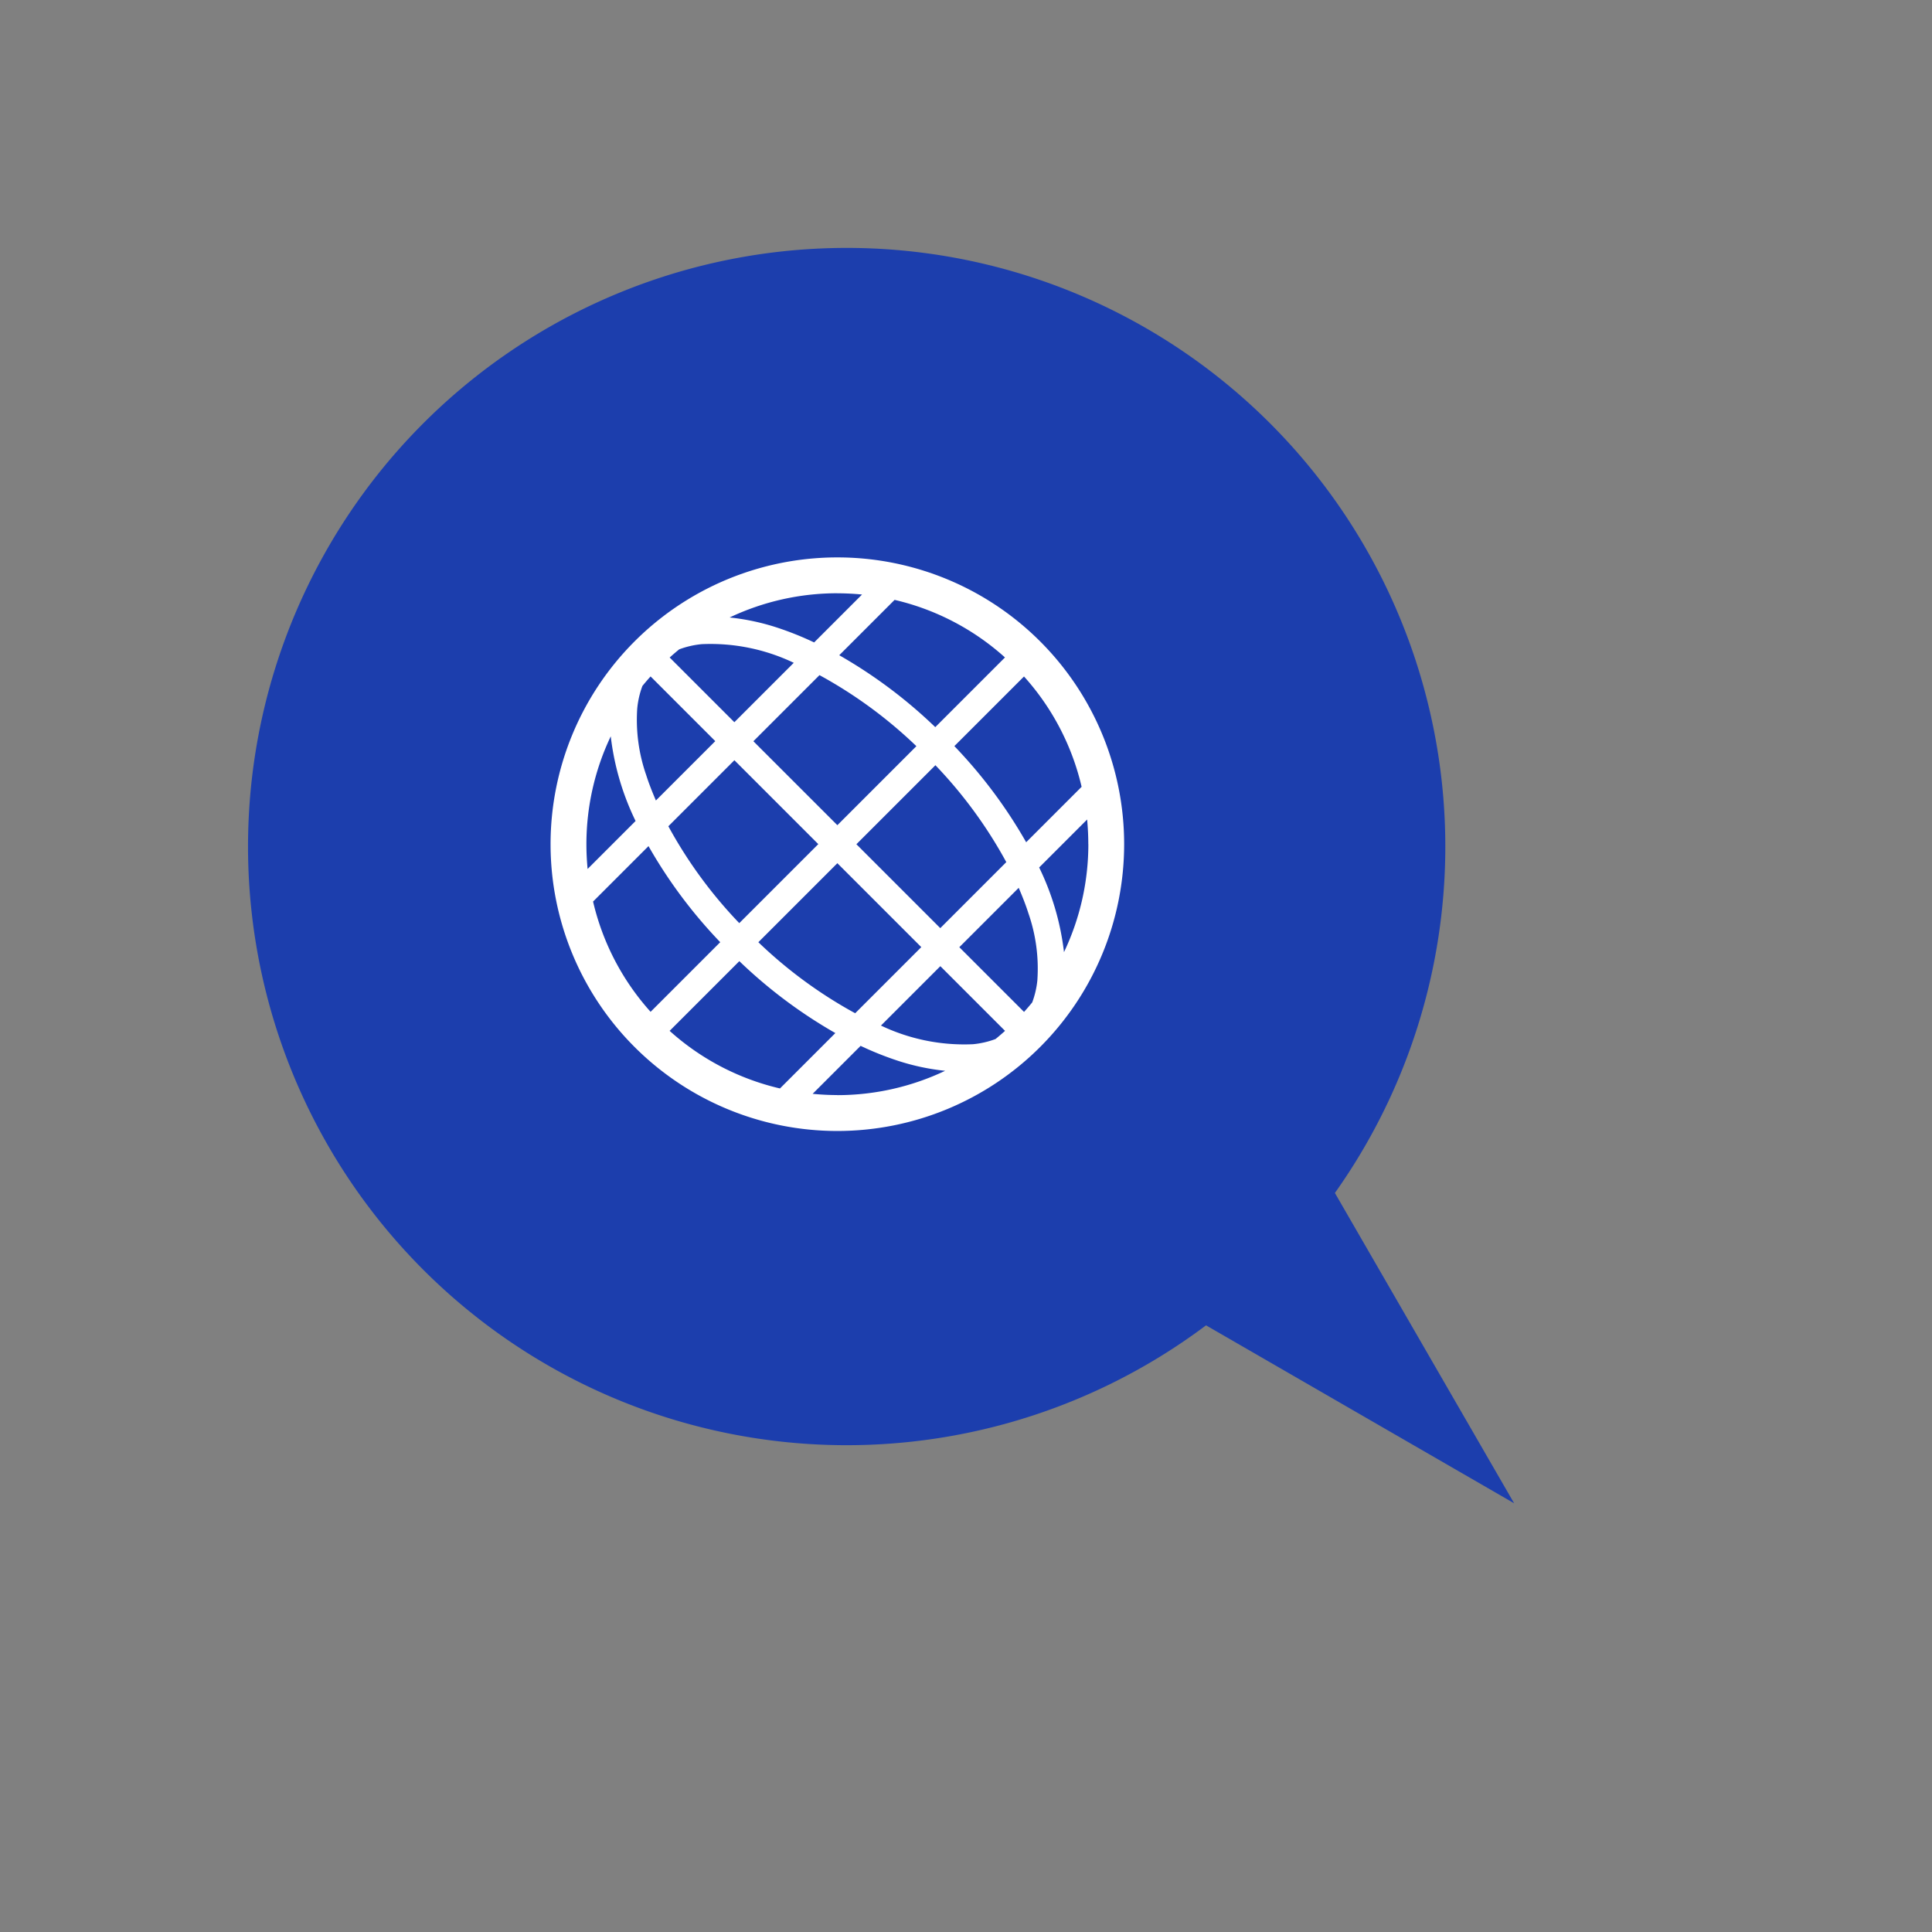
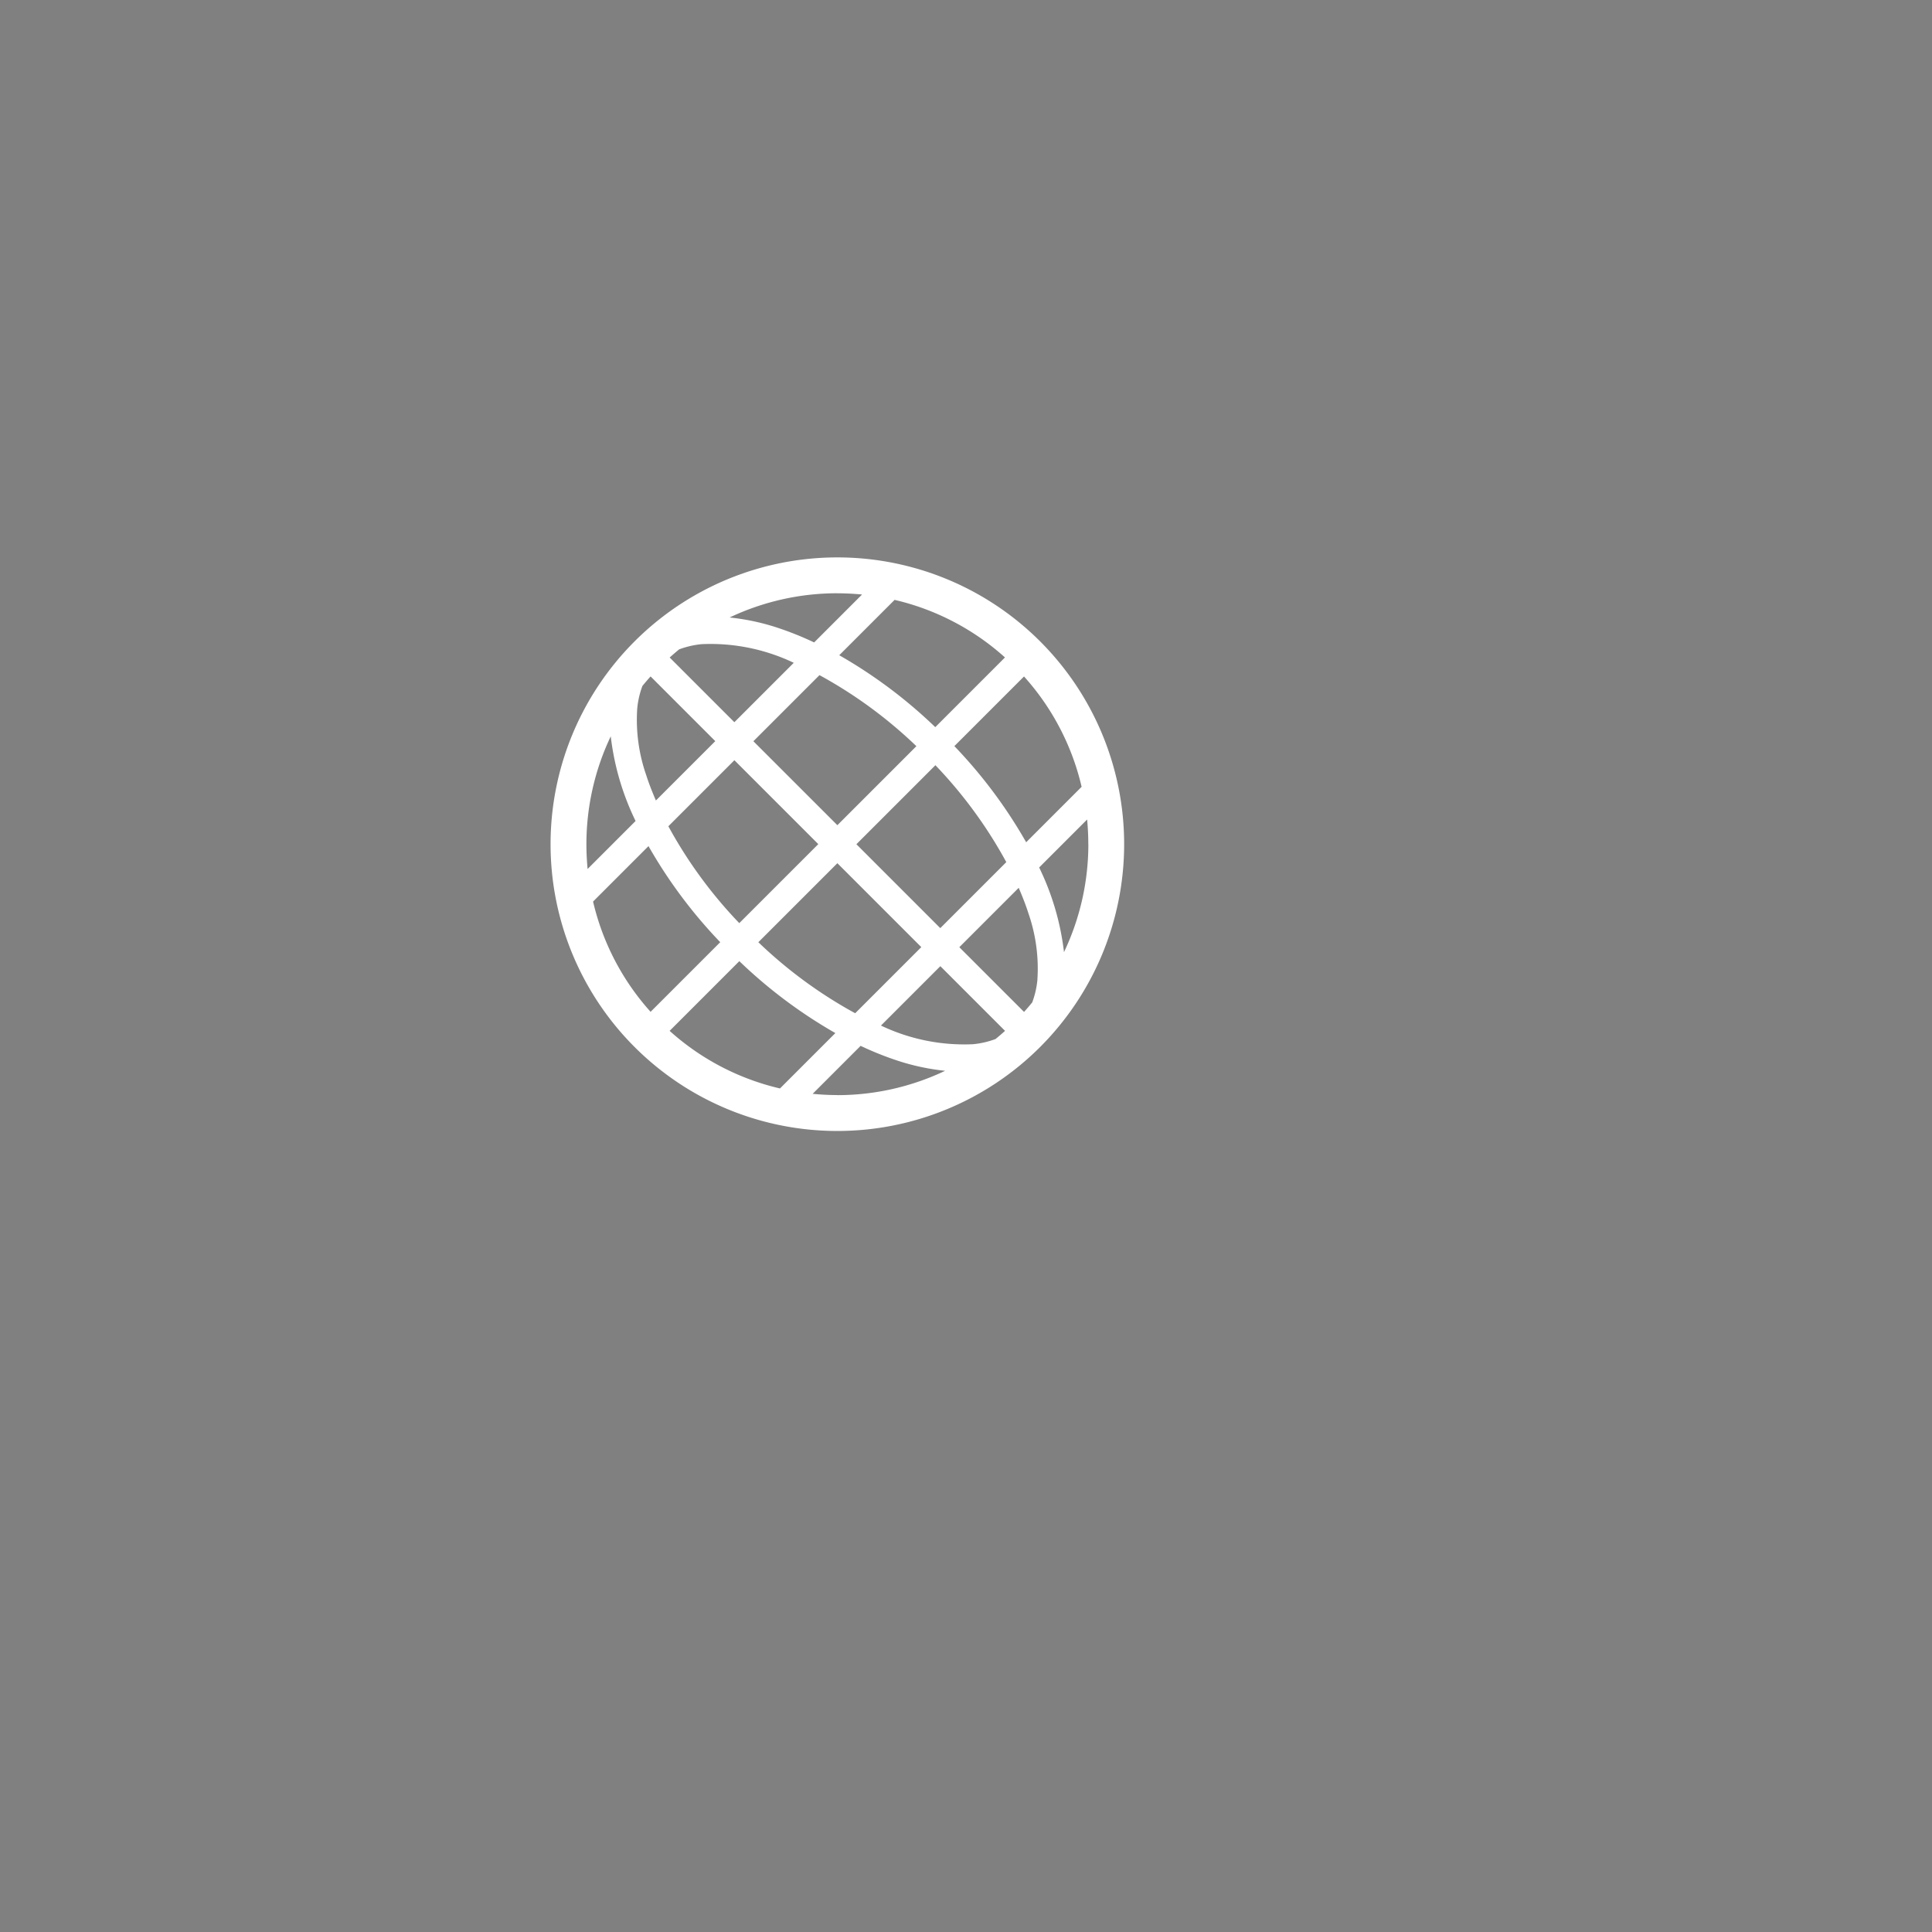
<svg xmlns="http://www.w3.org/2000/svg" width="96.819" height="96.819" viewBox="0 0 96.819 96.819">
  <rect x="0" y="0" width="96.819" height="96.819" fill="#808080" stroke="none" />
  <g id="グループ_12857" data-name="グループ 12857" transform="translate(-854 -133.59)">
-     <path id="パス_9718" data-name="パス 9718" d="M25.773,59.7a30,30,0,1,1,9.257-.124L30.385,76.923Z" transform="translate(854 176.017) rotate(-45)" fill="#1c3ead" />
    <g id="インターネットのアイコン" transform="translate(875.637 175.896) rotate(-45)">
      <path id="パス_157" data-name="パス 157" d="M14.372.006A14.372,14.372,0,1,0,28.745,14.378,14.372,14.372,0,0,0,14.372.006ZM5.48,5.486a12.583,12.583,0,0,1,4.685-2.96,13.167,13.167,0,0,0-2.12,3.88h-3.4C4.91,6.086,5.187,5.778,5.48,5.486Zm-1.8,2.268H7.613A24.278,24.278,0,0,0,6.75,13.7H1.815A12.492,12.492,0,0,1,3.684,7.754ZM3.684,21a12.492,12.492,0,0,1-1.869-5.951h4.94A24.348,24.348,0,0,0,7.609,21H3.684Zm1.8,2.268c-.293-.293-.57-.6-.833-.92h3.4a16.035,16.035,0,0,0,.8,1.864,11.4,11.4,0,0,0,1.311,2.015A12.582,12.582,0,0,1,5.48,23.27ZM13.7,26.935q-.315-.017-.627-.048a4.411,4.411,0,0,1-.982-.615,9.694,9.694,0,0,1-2.6-3.922H13.7v4.585ZM13.7,21H9.014A22.692,22.692,0,0,1,8.1,15.052h5.6V21Zm0-7.3H8.1A22.658,22.658,0,0,1,9.02,7.754H13.7V13.7Zm0-7.3H9.491c.175-.437.357-.86.558-1.246a8.435,8.435,0,0,1,2.041-2.676,4.41,4.41,0,0,1,.982-.615q.311-.032.627-.048V6.406ZM25.062,7.754A12.492,12.492,0,0,1,26.93,13.7H21.99a24.336,24.336,0,0,0-.854-5.951h3.925Zm-1.8-2.268c.293.293.57.6.833.92H20.7a16.084,16.084,0,0,0-.8-1.864,11.4,11.4,0,0,0-1.311-2.015A12.589,12.589,0,0,1,23.265,5.486ZM15.046,1.821q.315.016.627.048a4.436,4.436,0,0,1,.983.615,9.691,9.691,0,0,1,2.6,3.922H15.046Zm0,5.933H19.73a22.684,22.684,0,0,1,.917,5.951h-5.6Zm0,7.3h5.6A22.654,22.654,0,0,1,19.724,21H15.046Zm1.609,11.22a4.432,4.432,0,0,1-.983.615q-.311.032-.627.048V22.35h4.208c-.175.437-.357.86-.558,1.246A8.434,8.434,0,0,1,16.655,26.272Zm6.61-3a12.581,12.581,0,0,1-4.686,2.96,13.168,13.168,0,0,0,2.12-3.88h3.4C23.835,22.67,23.558,22.978,23.265,23.27ZM25.062,21h-3.93a24.281,24.281,0,0,0,.863-5.951H26.93A12.492,12.492,0,0,1,25.062,21Z" transform="translate(0 -0.006)" fill="#fff" />
    </g>
  </g>
</svg>